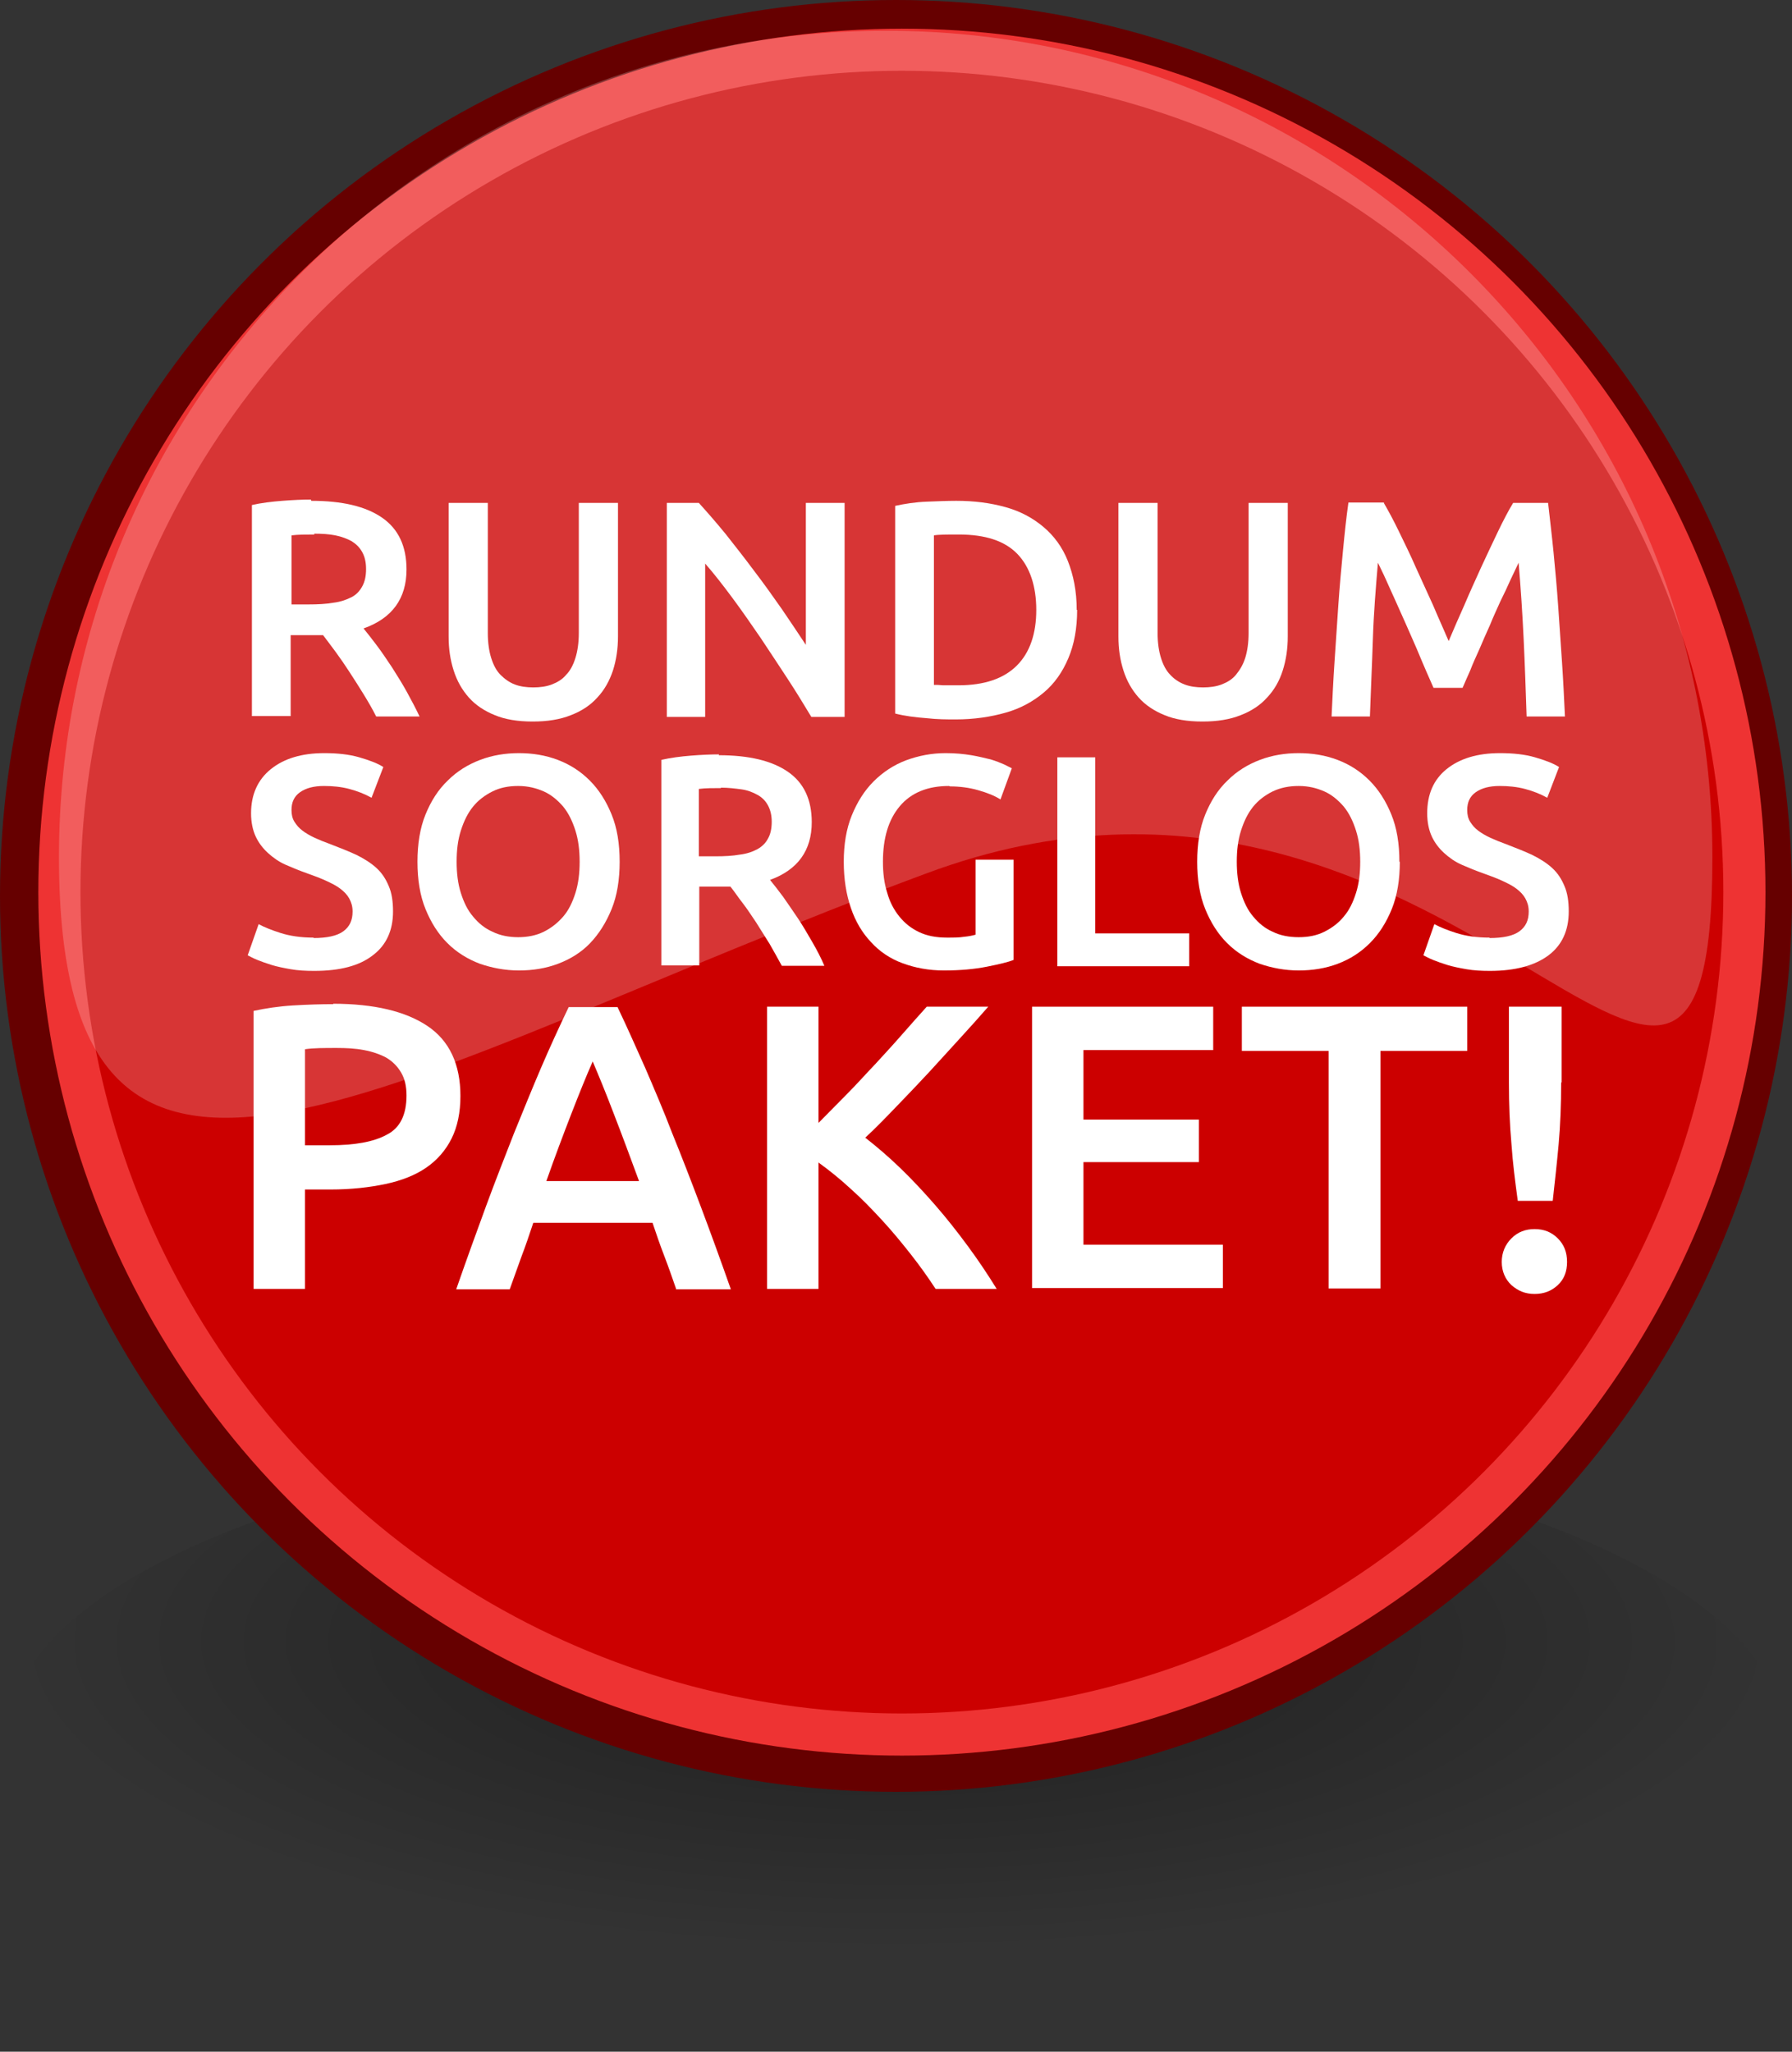
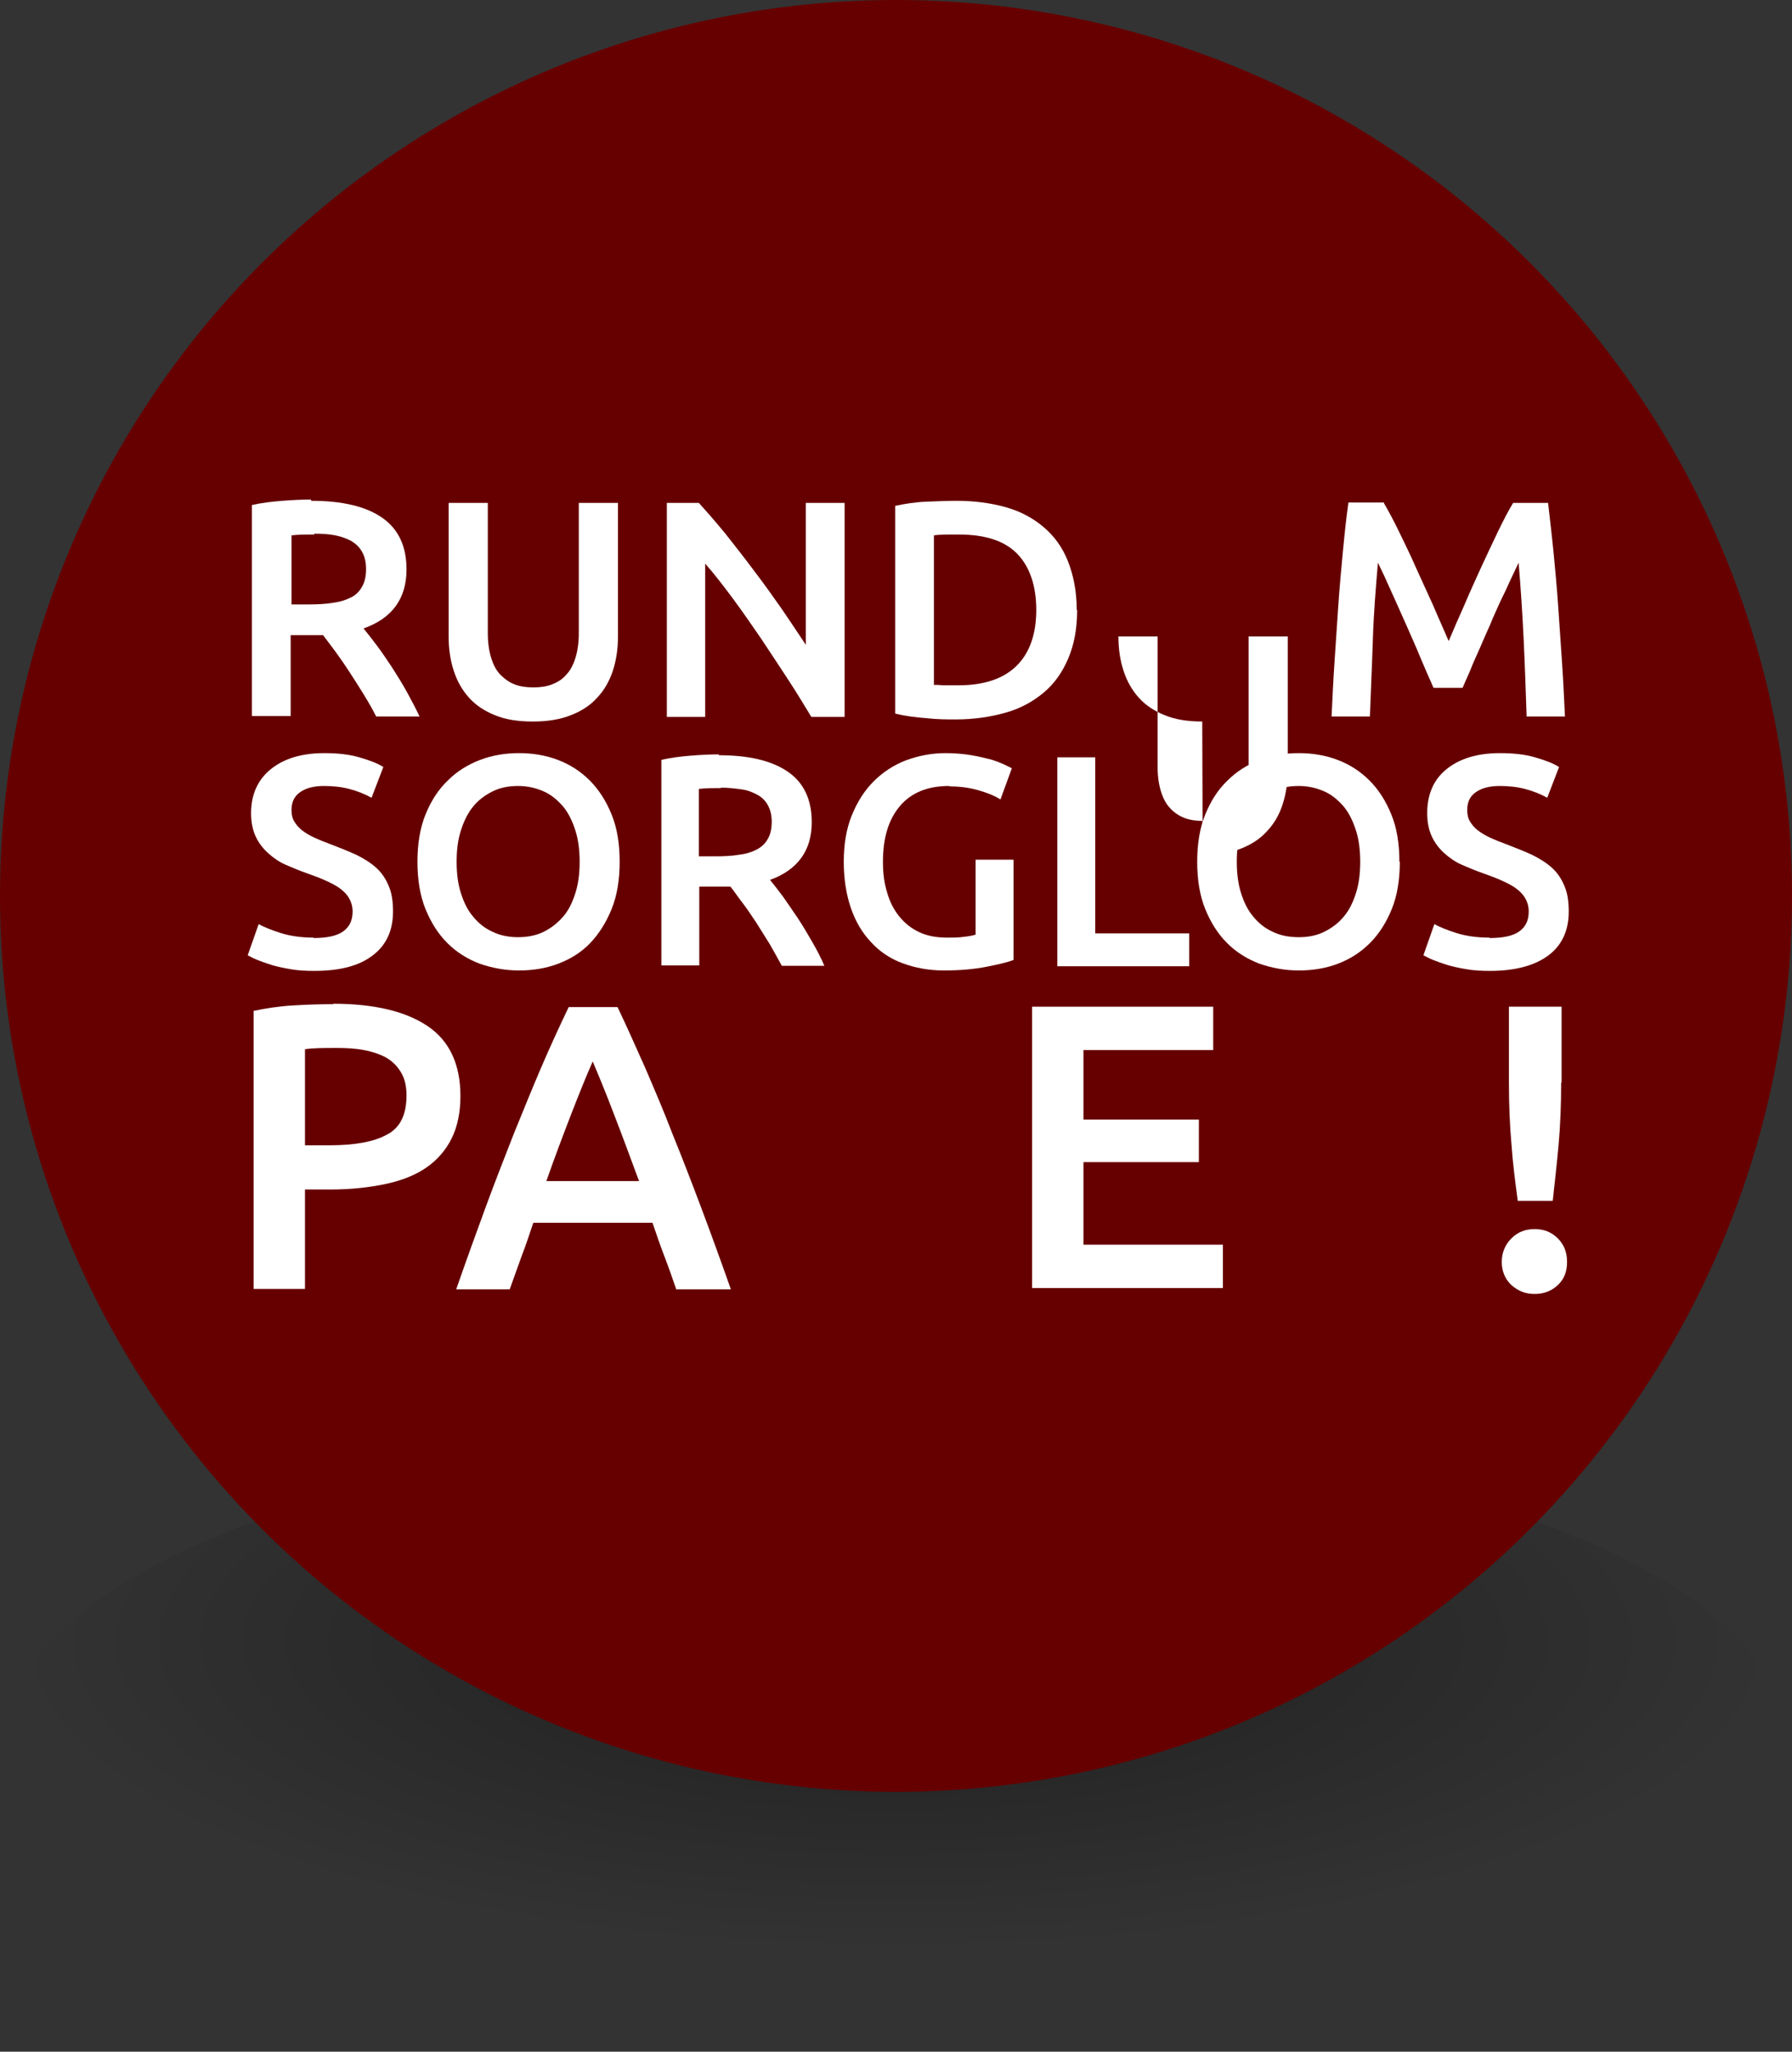
<svg xmlns="http://www.w3.org/2000/svg" id="Ebene_1" viewBox="0 0 42.54 48.71">
  <rect x="0" y="0" width="42.54" height="48.71" fill="#333333" stroke="none" />
  <defs>
    <style>.cls-1{fill:#fff;}.cls-2{fill:#600;}.cls-3{fill:rgba(255,255,255,.21);}.cls-4{fill:#c00;stroke:#e33;}.cls-5{fill:url(#Unbenannter_Verlauf);isolation:isolate;opacity:.41;}</style>
    <radialGradient id="Unbenannter_Verlauf" cx="21.26" cy="-885.71" fx="21.26" fy="-885.71" r="21" gradientTransform="translate(0 -271.03) scale(1 -.35)" gradientUnits="userSpaceOnUse">
      <stop offset="0" stop-color="#000" />
      <stop offset="1" stop-color="#000" stop-opacity="0" />
    </radialGradient>
  </defs>
  <ellipse class="cls-5" cx="21.26" cy="41.27" rx="21.1" ry="7.44" />
  <circle class="cls-2" cx="21.27" cy="21.27" r="21.27" />
-   <circle class="cls-4" cx="21.41" cy="21.18" r="20" />
  <g>
    <g>
      <path class="cls-1" d="M7.39,11.89c.73,0,1.29,.13,1.68,.4,.39,.27,.58,.68,.58,1.23,0,.69-.34,1.16-1.02,1.4,.09,.11,.2,.25,.32,.41,.12,.16,.24,.34,.36,.52,.12,.19,.24,.38,.35,.58,.11,.2,.21,.39,.3,.58h-1.03c-.09-.18-.19-.35-.3-.53-.11-.18-.22-.35-.33-.52-.11-.17-.22-.33-.33-.48-.11-.15-.21-.28-.3-.4-.07,0-.13,0-.18,0h-.59v1.92h-.92v-5.01c.22-.05,.46-.08,.72-.1s.48-.03,.68-.03Zm.07,.8c-.2,0-.38,0-.54,.02v1.64h.4c.22,0,.42-.01,.59-.04,.17-.02,.31-.07,.43-.13s.2-.15,.26-.26c.06-.11,.09-.24,.09-.41,0-.16-.03-.29-.09-.4-.06-.11-.14-.19-.25-.26-.11-.06-.24-.11-.39-.14s-.32-.04-.5-.04Z" />
      <path class="cls-1" d="M12.64,17.13c-.35,0-.65-.05-.89-.15-.25-.1-.46-.24-.62-.42-.16-.18-.28-.39-.36-.64s-.12-.51-.12-.81v-3.17h.93v3.09c0,.23,.03,.43,.08,.59s.12,.3,.22,.4c.1,.1,.21,.18,.34,.23s.28,.07,.44,.07,.31-.02,.44-.07c.13-.05,.25-.12,.34-.23,.1-.1,.17-.24,.22-.4s.08-.36,.08-.59v-3.09h.93v3.17c0,.29-.04,.56-.12,.81-.08,.24-.2,.46-.37,.64-.16,.18-.37,.32-.63,.42-.25,.1-.55,.15-.9,.15Z" />
      <path class="cls-1" d="M19.26,17.02c-.17-.28-.35-.58-.56-.9-.21-.32-.42-.64-.64-.97-.22-.32-.44-.64-.67-.95-.23-.31-.44-.58-.65-.82v3.64h-.91v-5.08h.76c.19,.21,.4,.45,.63,.73,.22,.28,.45,.57,.68,.88,.23,.3,.45,.61,.66,.91,.21,.31,.4,.59,.57,.85v-3.37h.92v5.08h-.78Z" />
      <path class="cls-1" d="M25.57,14.48c0,.44-.07,.82-.21,1.15-.14,.33-.33,.6-.58,.81s-.55,.38-.91,.48c-.35,.1-.75,.16-1.18,.16-.21,0-.44,0-.7-.03-.26-.02-.51-.05-.74-.11v-4.93c.23-.05,.48-.09,.75-.1,.26-.01,.5-.02,.7-.02,.43,0,.81,.05,1.17,.15s.65,.26,.9,.47c.25,.21,.45,.48,.58,.81s.21,.71,.21,1.16Zm-3.39,1.78c.05,0,.12,0,.21,.01,.09,0,.21,0,.36,0,.62,0,1.08-.16,1.39-.47s.46-.76,.46-1.32-.15-1.02-.45-1.33c-.3-.31-.76-.46-1.39-.46-.27,0-.47,0-.59,.02v3.55Z" />
-       <path class="cls-1" d="M28.54,17.13c-.35,0-.65-.05-.89-.15-.25-.1-.46-.24-.62-.42-.16-.18-.28-.39-.36-.64s-.12-.51-.12-.81v-3.17h.93v3.09c0,.23,.03,.43,.08,.59s.12,.3,.22,.4c.09,.1,.21,.18,.34,.23s.28,.07,.44,.07,.31-.02,.44-.07c.13-.05,.25-.12,.34-.23s.17-.24,.22-.4,.08-.36,.08-.59v-3.09h.93v3.17c0,.29-.04,.56-.12,.81s-.2,.46-.37,.64c-.16,.18-.37,.32-.63,.42-.25,.1-.55,.15-.9,.15Z" />
+       <path class="cls-1" d="M28.54,17.13c-.35,0-.65-.05-.89-.15-.25-.1-.46-.24-.62-.42-.16-.18-.28-.39-.36-.64s-.12-.51-.12-.81h.93v3.09c0,.23,.03,.43,.08,.59s.12,.3,.22,.4c.09,.1,.21,.18,.34,.23s.28,.07,.44,.07,.31-.02,.44-.07c.13-.05,.25-.12,.34-.23s.17-.24,.22-.4,.08-.36,.08-.59v-3.09h.93v3.17c0,.29-.04,.56-.12,.81s-.2,.46-.37,.64c-.16,.18-.37,.32-.63,.42-.25,.1-.55,.15-.9,.15Z" />
      <path class="cls-1" d="M32.85,11.94c.11,.19,.23,.41,.36,.68,.13,.27,.27,.55,.4,.85,.14,.3,.27,.6,.41,.9,.13,.31,.26,.59,.37,.85,.11-.26,.23-.54,.37-.85,.13-.31,.27-.61,.4-.9,.14-.3,.27-.58,.4-.85,.13-.27,.25-.5,.36-.68h.83c.04,.37,.09,.77,.13,1.18s.08,.85,.11,1.28,.06,.88,.09,1.32c.03,.44,.05,.87,.07,1.29h-.91c-.02-.59-.04-1.2-.07-1.83s-.07-1.23-.12-1.82c-.05,.11-.12,.25-.19,.4-.07,.16-.15,.33-.24,.51-.08,.18-.17,.37-.25,.57-.09,.2-.17,.38-.25,.57-.08,.18-.16,.35-.22,.51-.07,.16-.13,.29-.18,.41h-.69c-.05-.11-.11-.25-.18-.41-.07-.16-.14-.33-.22-.52-.08-.18-.16-.37-.25-.57-.09-.2-.17-.38-.25-.56-.08-.18-.16-.35-.23-.51-.07-.16-.14-.29-.19-.4-.05,.59-.1,1.19-.12,1.82s-.05,1.23-.07,1.83h-.91c.02-.42,.04-.86,.07-1.3,.03-.45,.06-.9,.09-1.34,.03-.44,.07-.87,.11-1.29,.04-.42,.08-.8,.13-1.15h.85Z" />
    </g>
    <g>
      <path class="cls-1" d="M7.44,22.27c.32,0,.56-.05,.71-.16,.15-.11,.22-.26,.22-.47,0-.12-.03-.22-.08-.31s-.12-.16-.21-.23c-.09-.07-.21-.13-.34-.19-.13-.06-.29-.12-.46-.18-.17-.06-.34-.13-.5-.2s-.3-.17-.42-.28c-.12-.11-.22-.24-.29-.39s-.11-.34-.11-.55c0-.45,.16-.8,.47-1.05,.31-.25,.73-.38,1.27-.38,.31,0,.59,.03,.83,.1,.24,.07,.43,.14,.57,.23l-.28,.73c-.16-.09-.34-.16-.53-.21-.19-.05-.39-.07-.6-.07-.24,0-.43,.05-.57,.15-.14,.1-.2,.24-.2,.42,0,.11,.02,.2,.07,.28,.05,.08,.11,.15,.19,.21,.08,.06,.18,.12,.29,.17,.11,.05,.23,.1,.37,.15,.23,.09,.44,.17,.63,.26,.18,.09,.34,.19,.47,.31,.13,.12,.22,.26,.29,.43,.07,.16,.1,.36,.1,.6,0,.45-.16,.8-.48,1.04-.32,.25-.78,.37-1.39,.37-.21,0-.39-.01-.56-.04-.17-.03-.32-.06-.45-.1s-.24-.08-.34-.12c-.1-.04-.17-.08-.23-.11l.26-.74c.13,.07,.3,.14,.52,.21,.22,.07,.48,.11,.79,.11Z" />
      <path class="cls-1" d="M14.71,20.46c0,.42-.06,.8-.19,1.12s-.3,.59-.51,.81-.47,.38-.76,.49c-.29,.11-.6,.16-.93,.16s-.64-.06-.93-.16c-.29-.11-.55-.27-.77-.49-.22-.22-.39-.49-.52-.81-.13-.32-.19-.7-.19-1.12s.06-.8,.19-1.12c.13-.32,.3-.59,.53-.81,.22-.22,.48-.38,.77-.49,.29-.11,.6-.16,.92-.16s.63,.05,.92,.16,.54,.27,.76,.49c.22,.22,.39,.49,.52,.81,.13,.32,.19,.69,.19,1.12Zm-3.87,0c0,.27,.03,.52,.1,.74s.16,.41,.29,.56c.13,.16,.28,.28,.46,.36,.18,.09,.39,.13,.61,.13s.43-.04,.61-.13,.33-.21,.46-.36c.13-.15,.22-.34,.29-.56,.07-.22,.1-.47,.1-.74s-.03-.52-.1-.74c-.07-.22-.16-.41-.29-.57-.13-.15-.28-.28-.46-.36s-.38-.13-.61-.13-.43,.04-.61,.13c-.18,.09-.34,.21-.46,.36-.13,.16-.22,.35-.29,.57s-.1,.46-.1,.74Z" />
      <path class="cls-1" d="M17.06,17.93c.72,0,1.26,.13,1.64,.39,.38,.26,.57,.66,.57,1.2,0,.67-.33,1.13-.99,1.37,.09,.11,.19,.24,.31,.4,.11,.16,.23,.33,.35,.51,.12,.18,.23,.37,.34,.56,.11,.19,.21,.38,.29,.57h-1.01c-.09-.17-.19-.34-.29-.52-.11-.17-.21-.34-.32-.51-.11-.16-.21-.32-.32-.46s-.2-.28-.29-.39c-.07,0-.12,0-.17,0h-.57v1.87h-.9v-4.88c.22-.05,.45-.08,.7-.1s.47-.03,.67-.03Zm.06,.78c-.19,0-.37,0-.53,.02v1.6h.39c.22,0,.41-.01,.58-.04,.17-.02,.31-.07,.42-.13,.11-.06,.2-.15,.25-.25,.06-.1,.09-.24,.09-.4,0-.15-.03-.28-.09-.39-.06-.11-.14-.19-.25-.25-.11-.06-.23-.11-.38-.13s-.31-.04-.49-.04Z" />
      <path class="cls-1" d="M22.53,18.66c-.51,0-.9,.16-1.17,.48s-.4,.76-.4,1.32c0,.27,.03,.51,.1,.73,.06,.22,.16,.41,.29,.57s.28,.28,.47,.37c.19,.09,.41,.13,.66,.13,.16,0,.29,0,.41-.02,.11-.01,.2-.03,.27-.05v-1.78h.9v2.38c-.12,.05-.33,.1-.63,.16-.3,.06-.64,.09-1.02,.09-.36,0-.68-.06-.98-.17-.3-.11-.55-.28-.75-.5-.21-.22-.37-.49-.48-.81-.11-.32-.17-.69-.17-1.1s.06-.78,.19-1.1c.13-.32,.3-.59,.52-.81s.48-.39,.77-.5c.3-.11,.61-.17,.94-.17,.23,0,.43,.02,.61,.05,.18,.03,.33,.07,.46,.1,.13,.04,.23,.08,.32,.12,.08,.04,.14,.07,.18,.09l-.27,.74c-.14-.09-.32-.16-.53-.22-.21-.06-.44-.09-.67-.09Z" />
      <path class="cls-1" d="M28.23,22.16v.78h-3.13v-4.96h.9v4.18h2.23Z" />
      <path class="cls-1" d="M33.23,20.46c0,.42-.06,.8-.19,1.12s-.3,.59-.52,.81c-.22,.22-.47,.38-.76,.49-.29,.11-.6,.16-.93,.16s-.64-.06-.93-.16c-.29-.11-.55-.27-.77-.49-.22-.22-.39-.49-.52-.81-.13-.32-.19-.7-.19-1.12s.06-.8,.19-1.12c.13-.32,.3-.59,.53-.81,.22-.22,.48-.38,.77-.49,.29-.11,.6-.16,.92-.16s.63,.05,.92,.16,.54,.27,.76,.49c.22,.22,.39,.49,.52,.81,.13,.32,.19,.69,.19,1.12Zm-3.87,0c0,.27,.03,.52,.1,.74,.07,.22,.16,.41,.29,.56,.13,.16,.28,.28,.46,.36,.18,.09,.39,.13,.62,.13s.43-.04,.61-.13,.34-.21,.46-.36c.13-.15,.22-.34,.29-.56,.07-.22,.1-.47,.1-.74s-.03-.52-.1-.74c-.07-.22-.16-.41-.29-.57-.13-.15-.28-.28-.46-.36s-.38-.13-.61-.13-.43,.04-.62,.13c-.18,.09-.34,.21-.46,.36-.13,.16-.22,.35-.29,.57-.07,.22-.1,.46-.1,.74Z" />
      <path class="cls-1" d="M35.36,22.27c.32,0,.56-.05,.71-.16s.22-.26,.22-.47c0-.12-.03-.22-.08-.31s-.12-.16-.21-.23c-.09-.07-.21-.13-.34-.19-.13-.06-.29-.12-.46-.18-.17-.06-.34-.13-.5-.2-.16-.07-.3-.17-.42-.28-.12-.11-.22-.24-.29-.39s-.11-.34-.11-.55c0-.45,.15-.8,.46-1.05,.31-.25,.73-.38,1.27-.38,.31,0,.59,.03,.83,.1,.24,.07,.43,.14,.57,.23l-.28,.73c-.16-.09-.34-.16-.53-.21-.19-.05-.39-.07-.6-.07-.24,0-.43,.05-.57,.15-.14,.1-.2,.24-.2,.42,0,.11,.02,.2,.07,.28,.05,.08,.11,.15,.19,.21s.18,.12,.29,.17c.11,.05,.23,.1,.37,.15,.23,.09,.44,.17,.63,.26,.18,.09,.34,.19,.47,.31,.13,.12,.22,.26,.29,.43,.07,.16,.1,.36,.1,.6,0,.45-.16,.8-.48,1.04s-.78,.37-1.39,.37c-.2,0-.39-.01-.56-.04-.17-.03-.32-.06-.45-.1-.13-.04-.24-.08-.34-.12-.1-.04-.17-.08-.23-.11l.26-.74c.13,.07,.3,.14,.52,.21s.48,.11,.79,.11Z" />
    </g>
    <g>
      <path class="cls-1" d="M7.91,23.83c.97,0,1.72,.18,2.24,.53,.52,.35,.78,.91,.78,1.66,0,.39-.07,.73-.21,1.01-.14,.28-.34,.51-.6,.69-.26,.18-.59,.31-.97,.39-.38,.08-.81,.13-1.3,.13h-.61v2.36h-1.22v-6.6c.28-.06,.6-.11,.94-.13,.34-.02,.66-.03,.95-.03Zm.09,1.05c-.31,0-.56,0-.76,.03v2.28h.59c.59,0,1.04-.08,1.35-.25,.32-.16,.47-.48,.47-.93,0-.22-.04-.4-.13-.55s-.2-.26-.35-.35c-.15-.08-.32-.14-.53-.18s-.42-.05-.65-.05Z" />
      <path class="cls-1" d="M16.05,30.6c-.09-.26-.18-.52-.28-.78-.1-.26-.19-.52-.28-.79h-2.83c-.09,.27-.18,.54-.28,.8-.09,.26-.19,.52-.28,.78h-1.27c.25-.72,.49-1.38,.71-1.98s.45-1.18,.66-1.72c.22-.54,.43-1.06,.64-1.55,.21-.49,.43-.97,.66-1.45h1.16c.23,.48,.44,.96,.66,1.45,.21,.49,.43,1,.64,1.55,.22,.54,.44,1.11,.67,1.72,.23,.61,.47,1.27,.72,1.98h-1.31Zm-1.98-5.4c-.15,.34-.32,.76-.51,1.25-.19,.49-.39,1.02-.59,1.59h2.2c-.21-.57-.41-1.11-.6-1.6-.19-.5-.36-.91-.5-1.24Z" />
-       <path class="cls-1" d="M22.21,30.6c-.17-.26-.36-.53-.58-.81-.22-.28-.45-.56-.69-.82s-.49-.52-.75-.75c-.26-.24-.51-.44-.76-.62v3h-1.22v-6.7h1.22v2.76c.21-.21,.43-.44,.67-.68s.46-.49,.69-.73c.23-.25,.45-.49,.65-.72s.39-.44,.56-.63h1.46c-.21,.24-.44,.5-.68,.76-.24,.26-.48,.53-.73,.8-.25,.27-.5,.53-.76,.8-.25,.26-.5,.52-.75,.75,.27,.21,.55,.45,.83,.72,.28,.27,.56,.57,.83,.88,.27,.31,.53,.64,.78,.98,.25,.34,.47,.67,.68,1.01h-1.44Z" />
      <path class="cls-1" d="M24.5,30.6v-6.7h4.3v1.03h-3.08v1.65h2.74v1.01h-2.74v1.96h3.31v1.03h-4.53Z" />
-       <path class="cls-1" d="M34.83,23.9v1.05h-2.06v5.64h-1.23v-5.64h-2.06v-1.05h5.34Z" />
      <path class="cls-1" d="M37.2,29.96c0,.23-.07,.41-.22,.55-.15,.14-.33,.21-.55,.21s-.39-.07-.55-.21c-.15-.14-.23-.33-.23-.55s.08-.41,.23-.56c.15-.15,.33-.22,.55-.22s.4,.07,.55,.22c.15,.15,.22,.33,.22,.56Zm-.14-4.26c0,.53-.02,1.02-.06,1.47-.04,.44-.09,.89-.14,1.34h-.83c-.06-.45-.12-.9-.15-1.35-.04-.45-.06-.94-.06-1.46v-1.8h1.25v1.8Z" />
    </g>
  </g>
-   <path class="cls-3" d="M40.65,20.35c0,10.83-6.1-4.31-18.67,.39-12.73,4.72-20.58,10.44-20.58-.39S10.2,.73,21.03,.73s19.62,8.79,19.62,19.62" />
</svg>